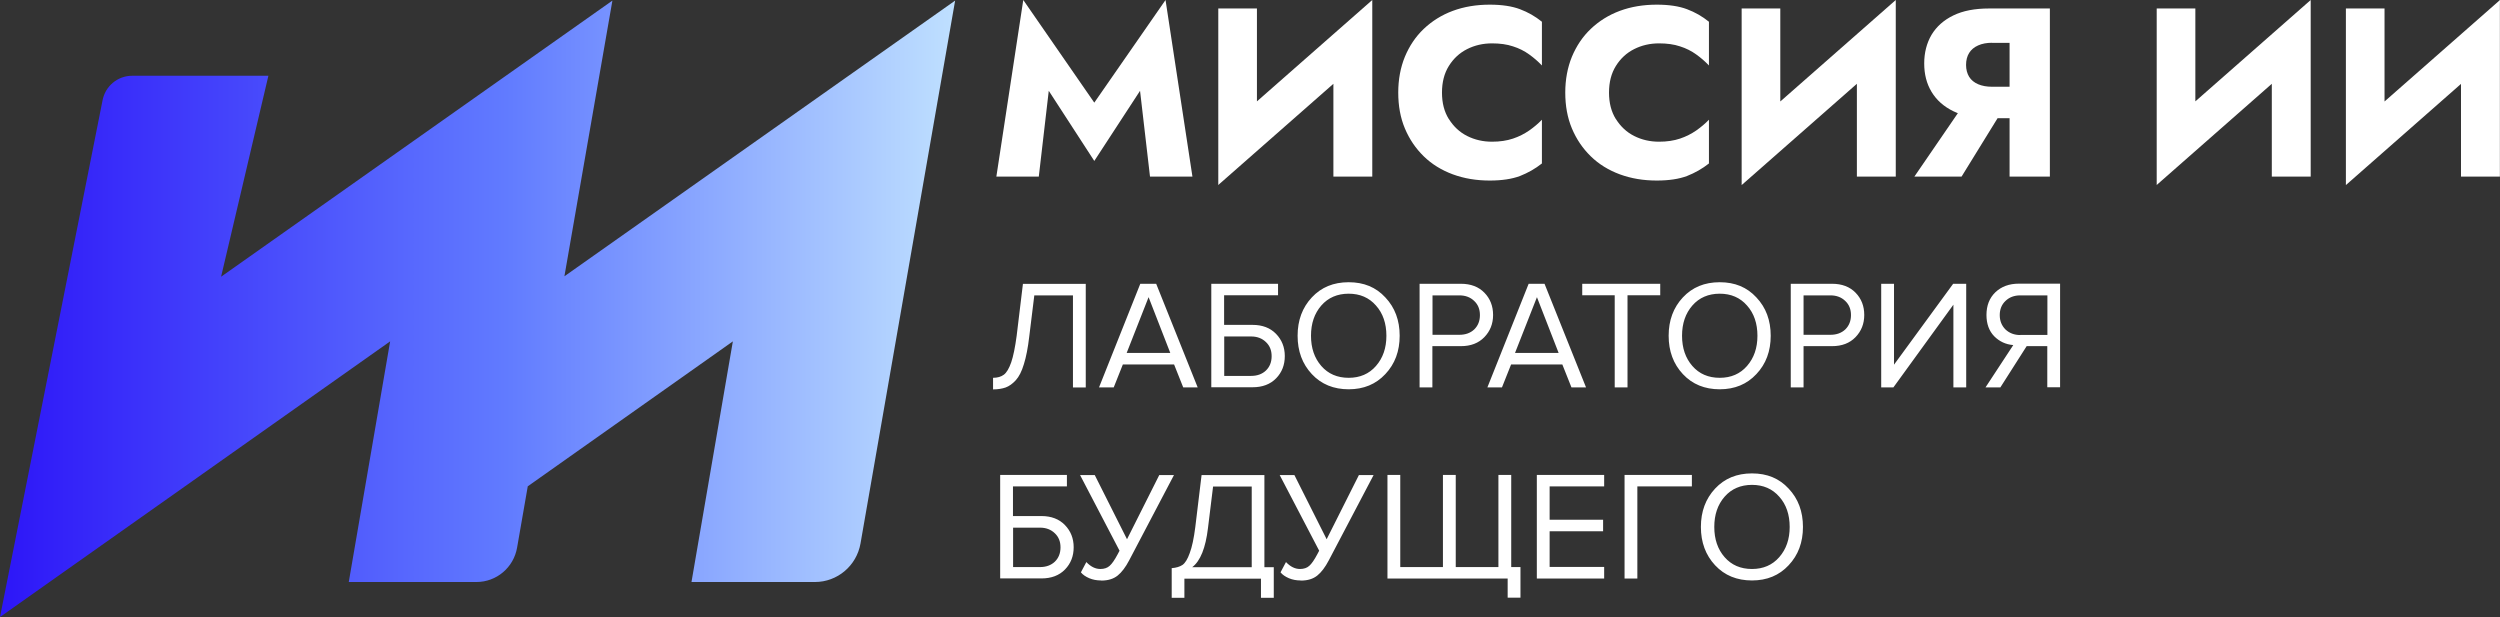
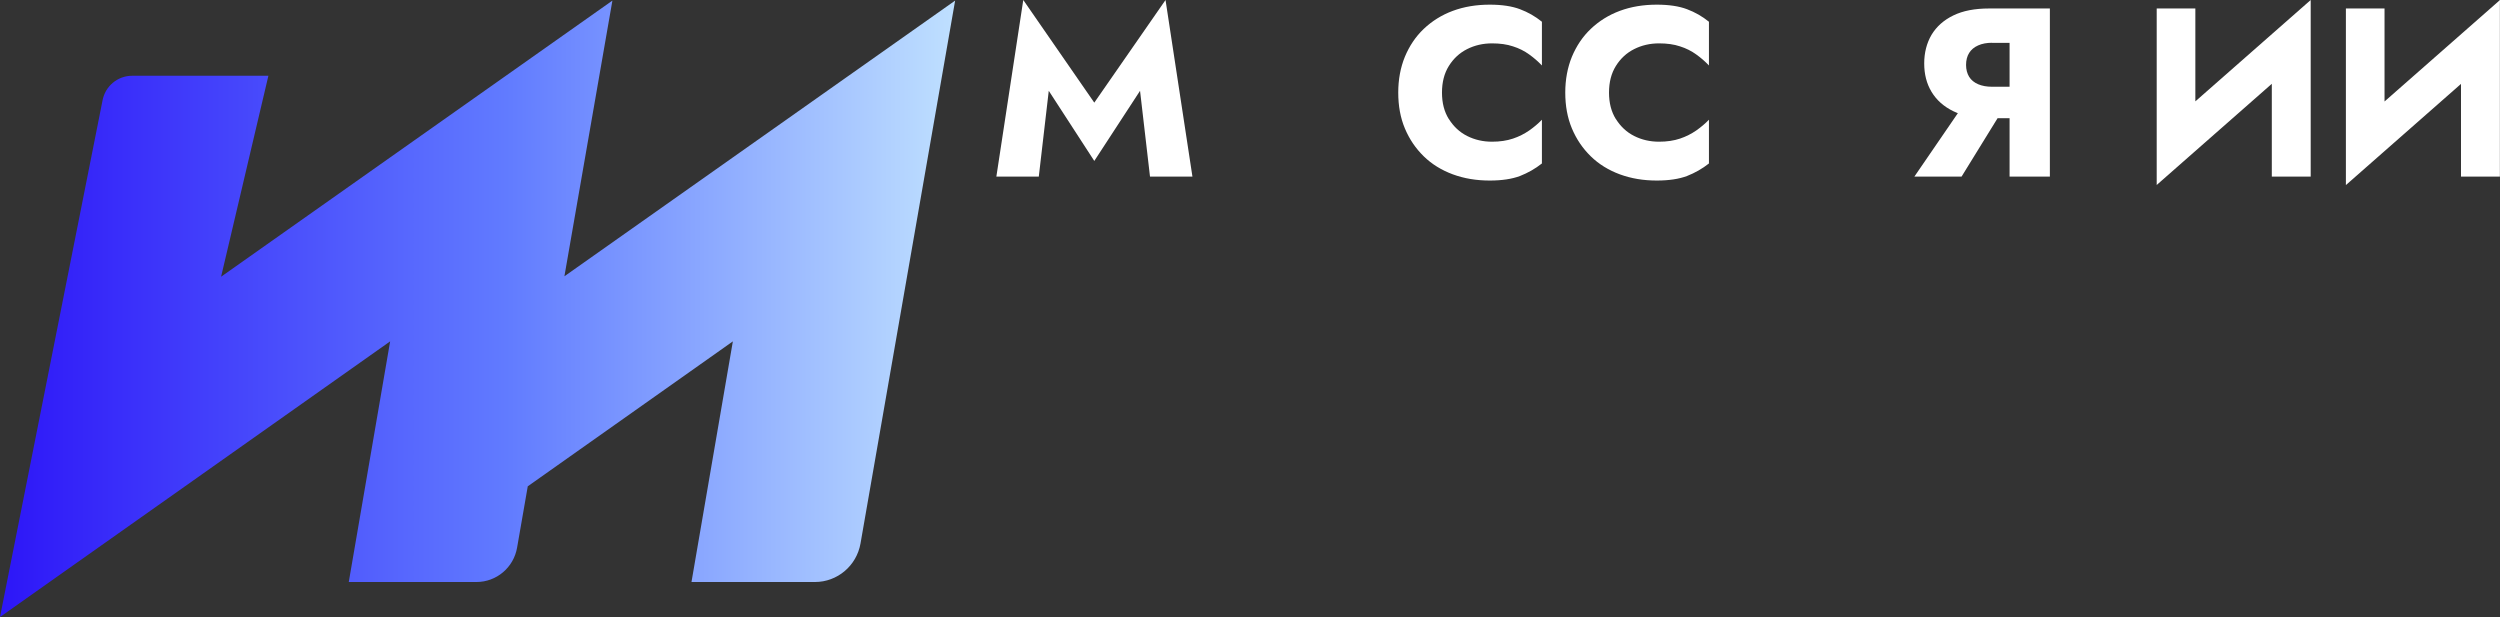
<svg xmlns="http://www.w3.org/2000/svg" width="235" height="58" viewBox="0 0 235 58" fill="none">
  <rect x="0" y="0" width="235" height="58" fill="#333333" stroke="none" />
-   <path d="M93.347 36.593V35.514C93.76 35.514 94.105 35.413 94.361 35.222C94.618 35.032 94.852 34.638 95.052 34.066C95.253 33.481 95.42 32.65 95.565 31.572L96.155 26.686H102.061V36.424H100.858V27.765H97.225L96.746 31.662C96.624 32.706 96.456 33.56 96.245 34.234C96.044 34.908 95.788 35.413 95.476 35.75C95.175 36.076 94.863 36.301 94.528 36.424C94.205 36.536 93.815 36.604 93.336 36.604L93.347 36.593ZM112.603 36.413H111.221L110.363 34.257H105.549L104.691 36.413H103.309L107.187 26.675H108.681L112.581 36.413H112.603ZM110.007 33.178L107.967 27.933L105.906 33.178H110.007ZM113.862 26.675H120.136V27.753H115.066V30.539H117.74C118.665 30.539 119.4 30.82 119.946 31.381C120.492 31.943 120.771 32.639 120.771 33.47C120.771 34.301 120.504 34.998 119.958 35.559C119.412 36.121 118.676 36.402 117.74 36.402H113.862V26.664V26.675ZM117.606 31.628H115.077V35.335H117.606C118.175 35.335 118.643 35.166 118.999 34.829C119.356 34.481 119.534 34.032 119.534 33.481C119.534 32.931 119.356 32.493 118.999 32.156C118.643 31.808 118.175 31.628 117.606 31.628ZM126.777 36.593C125.362 36.593 124.203 36.121 123.312 35.166C122.42 34.212 121.975 33.01 121.975 31.561C121.975 30.112 122.42 28.91 123.312 27.956C124.203 27.001 125.351 26.529 126.777 26.529C128.204 26.529 129.34 27.001 130.221 27.956C131.123 28.91 131.569 30.112 131.569 31.561C131.569 33.01 131.123 34.212 130.221 35.166C129.329 36.121 128.181 36.593 126.777 36.593ZM126.777 35.514C127.836 35.514 128.694 35.144 129.34 34.403C129.998 33.65 130.321 32.706 130.321 31.561C130.321 30.415 129.998 29.449 129.34 28.719C128.694 27.978 127.836 27.607 126.777 27.607C125.719 27.607 124.849 27.978 124.203 28.719C123.557 29.461 123.234 30.404 123.234 31.561C123.234 32.718 123.557 33.661 124.203 34.403C124.849 35.144 125.708 35.514 126.777 35.514ZM134.644 36.413H133.441V26.675H137.319C138.255 26.675 138.99 26.956 139.536 27.517C140.082 28.079 140.35 28.776 140.35 29.607C140.35 30.438 140.071 31.134 139.525 31.696C138.979 32.257 138.255 32.538 137.319 32.538H134.644V36.402V36.413ZM137.185 31.471C137.753 31.471 138.221 31.303 138.578 30.966C138.935 30.617 139.113 30.168 139.113 29.618C139.113 29.067 138.935 28.63 138.578 28.293C138.221 27.944 137.753 27.765 137.185 27.765H134.656V31.471H137.185ZM149.097 36.413H147.716L146.858 34.257H142.044L141.186 36.413H139.815L143.693 26.675H145.186L149.086 36.413H149.097ZM146.512 33.178L144.473 27.933L142.411 33.178H146.512ZM152.986 36.413H151.783V27.753H148.73V26.675H156.062V27.753H152.986V36.413ZM161.656 36.593C160.241 36.593 159.082 36.121 158.19 35.166C157.299 34.212 156.853 33.01 156.853 31.561C156.853 30.112 157.299 28.91 158.19 27.956C159.082 27.001 160.23 26.529 161.656 26.529C163.082 26.529 164.219 27.001 165.099 27.956C166.002 28.91 166.447 30.112 166.447 31.561C166.447 33.01 166.002 34.212 165.099 35.166C164.208 36.121 163.06 36.593 161.656 36.593ZM161.656 35.514C162.714 35.514 163.573 35.144 164.219 34.403C164.876 33.65 165.199 32.706 165.199 31.561C165.199 30.415 164.876 29.449 164.219 28.719C163.573 27.978 162.714 27.607 161.656 27.607C160.597 27.607 159.728 27.978 159.082 28.719C158.435 29.461 158.112 30.404 158.112 31.561C158.112 32.718 158.435 33.661 159.082 34.403C159.728 35.144 160.586 35.514 161.656 35.514ZM169.534 36.413H168.331V26.675H172.209C173.145 26.675 173.88 26.956 174.426 27.517C174.972 28.079 175.24 28.776 175.24 29.607C175.24 30.438 174.961 31.134 174.415 31.696C173.869 32.257 173.145 32.538 172.209 32.538H169.534V36.402V36.413ZM172.064 31.471C172.632 31.471 173.1 31.303 173.457 30.966C173.813 30.617 173.992 30.168 173.992 29.618C173.992 29.067 173.813 28.63 173.457 28.293C173.1 27.944 172.632 27.765 172.064 27.765H169.534V31.471H172.064ZM177.992 36.413H176.833V26.675H178.037V34.279L183.597 26.675H184.823V36.413H183.619V28.641L177.981 36.413H177.992ZM188.043 36.413H186.639L189.247 32.437C188.545 32.381 187.943 32.1 187.453 31.606C186.973 31.112 186.728 30.438 186.728 29.607C186.728 28.719 187.007 28.012 187.564 27.473C188.132 26.933 188.868 26.664 189.77 26.664H193.648V36.402H192.445V32.538H190.506L188.043 36.402V36.413ZM189.904 31.482H192.456V27.765H189.904C189.336 27.765 188.868 27.944 188.511 28.293C188.155 28.63 187.976 29.079 187.976 29.618C187.976 30.157 188.155 30.606 188.511 30.966C188.879 31.314 189.347 31.494 189.904 31.494V31.482ZM94.016 44.646H100.29V45.724H95.219V48.509H97.894C98.819 48.509 99.554 48.79 100.1 49.352C100.646 49.913 100.925 50.61 100.925 51.441C100.925 52.272 100.657 52.968 100.111 53.53C99.565 54.092 98.83 54.372 97.894 54.372H94.016V44.635V44.646ZM97.76 49.599H95.231V53.305H97.76C98.328 53.305 98.796 53.137 99.153 52.8C99.51 52.452 99.688 52.002 99.688 51.452C99.688 50.902 99.51 50.464 99.153 50.127C98.796 49.779 98.328 49.599 97.76 49.599ZM103.488 54.563C103.098 54.563 102.73 54.496 102.385 54.35C102.05 54.204 101.783 54.024 101.605 53.8L102.117 52.834C102.529 53.272 102.975 53.485 103.432 53.485C103.8 53.485 104.089 53.384 104.301 53.193C104.524 53.002 104.78 52.631 105.059 52.103L105.237 51.767L101.527 44.657H102.908L105.939 50.688L108.97 44.657H110.352L106.14 52.676C105.806 53.316 105.438 53.8 105.059 54.103C104.669 54.417 104.156 54.574 103.521 54.574L103.488 54.563ZM110.14 56.181V53.406C110.564 53.373 110.898 53.272 111.154 53.103C111.411 52.923 111.634 52.553 111.834 51.991C112.046 51.43 112.224 50.61 112.358 49.543L112.948 44.657H118.854V53.316H119.735V56.192H118.531V54.395H111.333V56.192H110.129L110.14 56.181ZM113.55 49.633C113.327 51.508 112.837 52.733 112.068 53.316H117.662V45.735H114.029L113.55 49.633ZM122.253 54.563C121.863 54.563 121.495 54.496 121.15 54.35C120.816 54.204 120.548 54.024 120.37 53.8L120.882 52.834C121.295 53.272 121.741 53.485 122.197 53.485C122.565 53.485 122.855 53.384 123.067 53.193C123.289 53.002 123.546 52.631 123.824 52.103L124.003 51.767L120.292 44.657H121.674L124.705 50.688L127.736 44.657H129.117L124.905 52.676C124.571 53.316 124.203 53.8 123.824 54.103C123.434 54.417 122.922 54.574 122.287 54.574L122.253 54.563ZM140.851 44.646H142.055V53.305H142.924V56.181H141.72V54.383H130.421V44.646H131.625V53.305H135.636V44.646H136.84V53.305H140.851V44.646ZM150.791 54.383H144.462V44.646H150.791V45.724H145.665V48.858H150.691V49.936H145.665V53.294H150.791V54.372V54.383ZM153.911 54.383H152.708V44.646H159.037V45.724H153.911V54.383ZM164.687 54.563C163.272 54.563 162.113 54.092 161.221 53.137C160.33 52.182 159.884 50.98 159.884 49.532C159.884 48.083 160.33 46.881 161.221 45.926C162.113 44.971 163.261 44.5 164.687 44.5C166.113 44.5 167.25 44.971 168.13 45.926C169.033 46.881 169.478 48.083 169.478 49.532C169.478 50.98 169.033 52.182 168.13 53.137C167.239 54.092 166.091 54.563 164.687 54.563ZM164.687 53.485C165.745 53.485 166.604 53.114 167.25 52.373C167.907 51.62 168.23 50.677 168.23 49.532C168.23 48.386 167.907 47.42 167.25 46.69C166.604 45.949 165.745 45.578 164.687 45.578C163.628 45.578 162.759 45.949 162.113 46.69C161.466 47.431 161.143 48.375 161.143 49.532C161.143 50.688 161.466 51.632 162.113 52.373C162.759 53.114 163.617 53.485 164.687 53.485Z" fill="white" />
  <path d="M97.647 16.6H93.658L96.188 0L102.863 9.648L109.56 0L112.089 16.6H108.1L107.164 8.536L102.863 15.129L98.584 8.536L97.647 16.6Z" fill="white" />
-   <path d="M114.519 17.387L114.631 12.624L128.994 0L128.883 4.762L114.519 17.387ZM118.152 13.646L114.519 17.398V0.797H118.152V13.646ZM128.994 16.6H125.339V3.886L128.994 0V16.6Z" fill="white" />
  <path d="M136.193 11.187C136.627 11.883 137.196 12.422 137.909 12.781C138.622 13.141 139.402 13.32 140.249 13.32C140.995 13.32 141.653 13.22 142.221 13.028C142.79 12.838 143.291 12.579 143.748 12.265C144.194 11.95 144.595 11.613 144.94 11.254V15.365C144.316 15.859 143.625 16.252 142.879 16.544C142.132 16.825 141.185 16.971 140.037 16.971C138.778 16.971 137.63 16.78 136.56 16.387C135.502 15.994 134.588 15.432 133.83 14.691C133.073 13.95 132.482 13.085 132.059 12.074C131.635 11.063 131.435 9.94 131.435 8.704C131.435 7.469 131.646 6.346 132.059 5.335C132.482 4.324 133.061 3.448 133.83 2.718C134.599 1.988 135.502 1.415 136.56 1.022C137.619 0.629 138.778 0.438 140.037 0.438C141.185 0.438 142.132 0.584 142.879 0.865C143.625 1.145 144.316 1.539 144.94 2.044V6.155C144.595 5.795 144.205 5.447 143.748 5.121C143.302 4.796 142.79 4.537 142.221 4.358C141.653 4.167 140.995 4.077 140.249 4.077C139.402 4.077 138.622 4.257 137.909 4.616C137.196 4.975 136.627 5.503 136.193 6.2C135.758 6.896 135.546 7.727 135.546 8.704C135.546 9.682 135.758 10.501 136.193 11.198V11.187Z" fill="white" />
  <path d="M151.893 11.187C152.328 11.883 152.896 12.422 153.61 12.781C154.323 13.141 155.103 13.32 155.95 13.32C156.696 13.32 157.354 13.22 157.922 13.028C158.49 12.838 158.992 12.579 159.449 12.265C159.894 11.95 160.296 11.613 160.641 11.254V15.365C160.017 15.859 159.326 16.252 158.579 16.544C157.833 16.825 156.886 16.971 155.738 16.971C154.479 16.971 153.331 16.78 152.261 16.387C151.203 15.994 150.289 15.432 149.531 14.691C148.773 13.95 148.183 13.085 147.759 12.074C147.336 11.063 147.135 9.94 147.135 8.704C147.135 7.469 147.347 6.346 147.759 5.335C148.183 4.324 148.762 3.448 149.531 2.718C150.3 1.988 151.203 1.415 152.261 1.022C153.32 0.629 154.479 0.438 155.738 0.438C156.886 0.438 157.833 0.584 158.579 0.865C159.326 1.145 160.017 1.539 160.641 2.044V6.155C160.296 5.795 159.906 5.447 159.449 5.121C159.003 4.796 158.49 4.537 157.922 4.358C157.354 4.167 156.696 4.077 155.95 4.077C155.103 4.077 154.323 4.257 153.61 4.616C152.896 4.975 152.328 5.503 151.893 6.2C151.459 6.896 151.247 7.727 151.247 8.704C151.247 9.682 151.459 10.501 151.893 11.198V11.187Z" fill="white" />
-   <path d="M163.726 17.387L163.838 12.624L178.202 3.8147e-06L178.09 4.762L163.726 17.387ZM167.348 13.646L163.715 17.398V0.797H167.348V13.646ZM178.202 16.6H174.547V3.886L178.202 3.8147e-06V16.6Z" fill="white" />
  <path d="M184.387 16.6H179.951L184.855 9.446H188.799L184.387 16.6ZM187.25 4.021C186.76 4.021 186.325 4.099 185.947 4.268C185.568 4.436 185.289 4.672 185.1 4.976C184.91 5.279 184.81 5.661 184.81 6.099C184.81 6.537 184.91 6.907 185.1 7.222C185.289 7.525 185.579 7.761 185.947 7.918C186.314 8.075 186.749 8.154 187.25 8.154H190.315V11.108H186.972C185.646 11.108 184.52 10.895 183.618 10.457C182.715 10.018 182.035 9.412 181.567 8.637C181.099 7.862 180.876 6.975 180.876 5.964C180.876 4.953 181.11 4.043 181.567 3.268C182.035 2.493 182.715 1.887 183.618 1.449C184.52 1.011 185.635 0.797 186.972 0.797H190.315V4.032H187.25V4.021ZM192.688 16.6H188.9V0.797H192.688V16.6Z" fill="white" />
-   <path d="M202.73 17.387L202.841 12.624L217.205 3.8147e-06L217.094 4.762L202.73 17.387ZM206.363 13.646L202.73 17.398V0.797H206.363V13.646ZM217.205 16.6H213.55V3.886L217.205 3.8147e-06V16.6Z" fill="white" />
+   <path d="M202.73 17.387L202.841 12.624L217.205 3.8147e-06L217.094 4.762ZM206.363 13.646L202.73 17.398V0.797H206.363V13.646ZM217.205 16.6H213.55V3.886L217.205 3.8147e-06V16.6Z" fill="white" />
  <path d="M220.525 17.387L220.636 12.624L235 3.8147e-06L234.888 4.762L220.525 17.387ZM224.146 13.646L220.514 17.398V0.797H224.146V13.646ZM234.989 16.6H231.334V3.886L234.989 3.8147e-06V16.6Z" fill="white" />
  <path d="M53.053 25.979L57.566 0.056L20.782 26.012L25.229 7.121H12.425C11.043 7.121 9.862 8.12 9.628 9.491L0 58L36.673 32.089L32.784 54.709H44.785C46.668 54.709 48.284 53.35 48.607 51.474L49.61 45.713L68.888 32.089L64.999 54.709H76.599C78.716 54.709 80.522 53.182 80.889 51.081L89.782 0.056L53.042 25.979H53.053Z" fill="url(#paint0_linear_1179_59363)" />
  <defs>
    <linearGradient id="paint0_linear_1179_59363" x1="0" y1="29.023" x2="89.782" y2="29.023" gradientUnits="userSpaceOnUse">
      <stop stop-color="#2D16F8" />
      <stop offset="0.53" stop-color="#617BFF" />
      <stop offset="1" stop-color="#BFE0FF" />
    </linearGradient>
  </defs>
</svg>